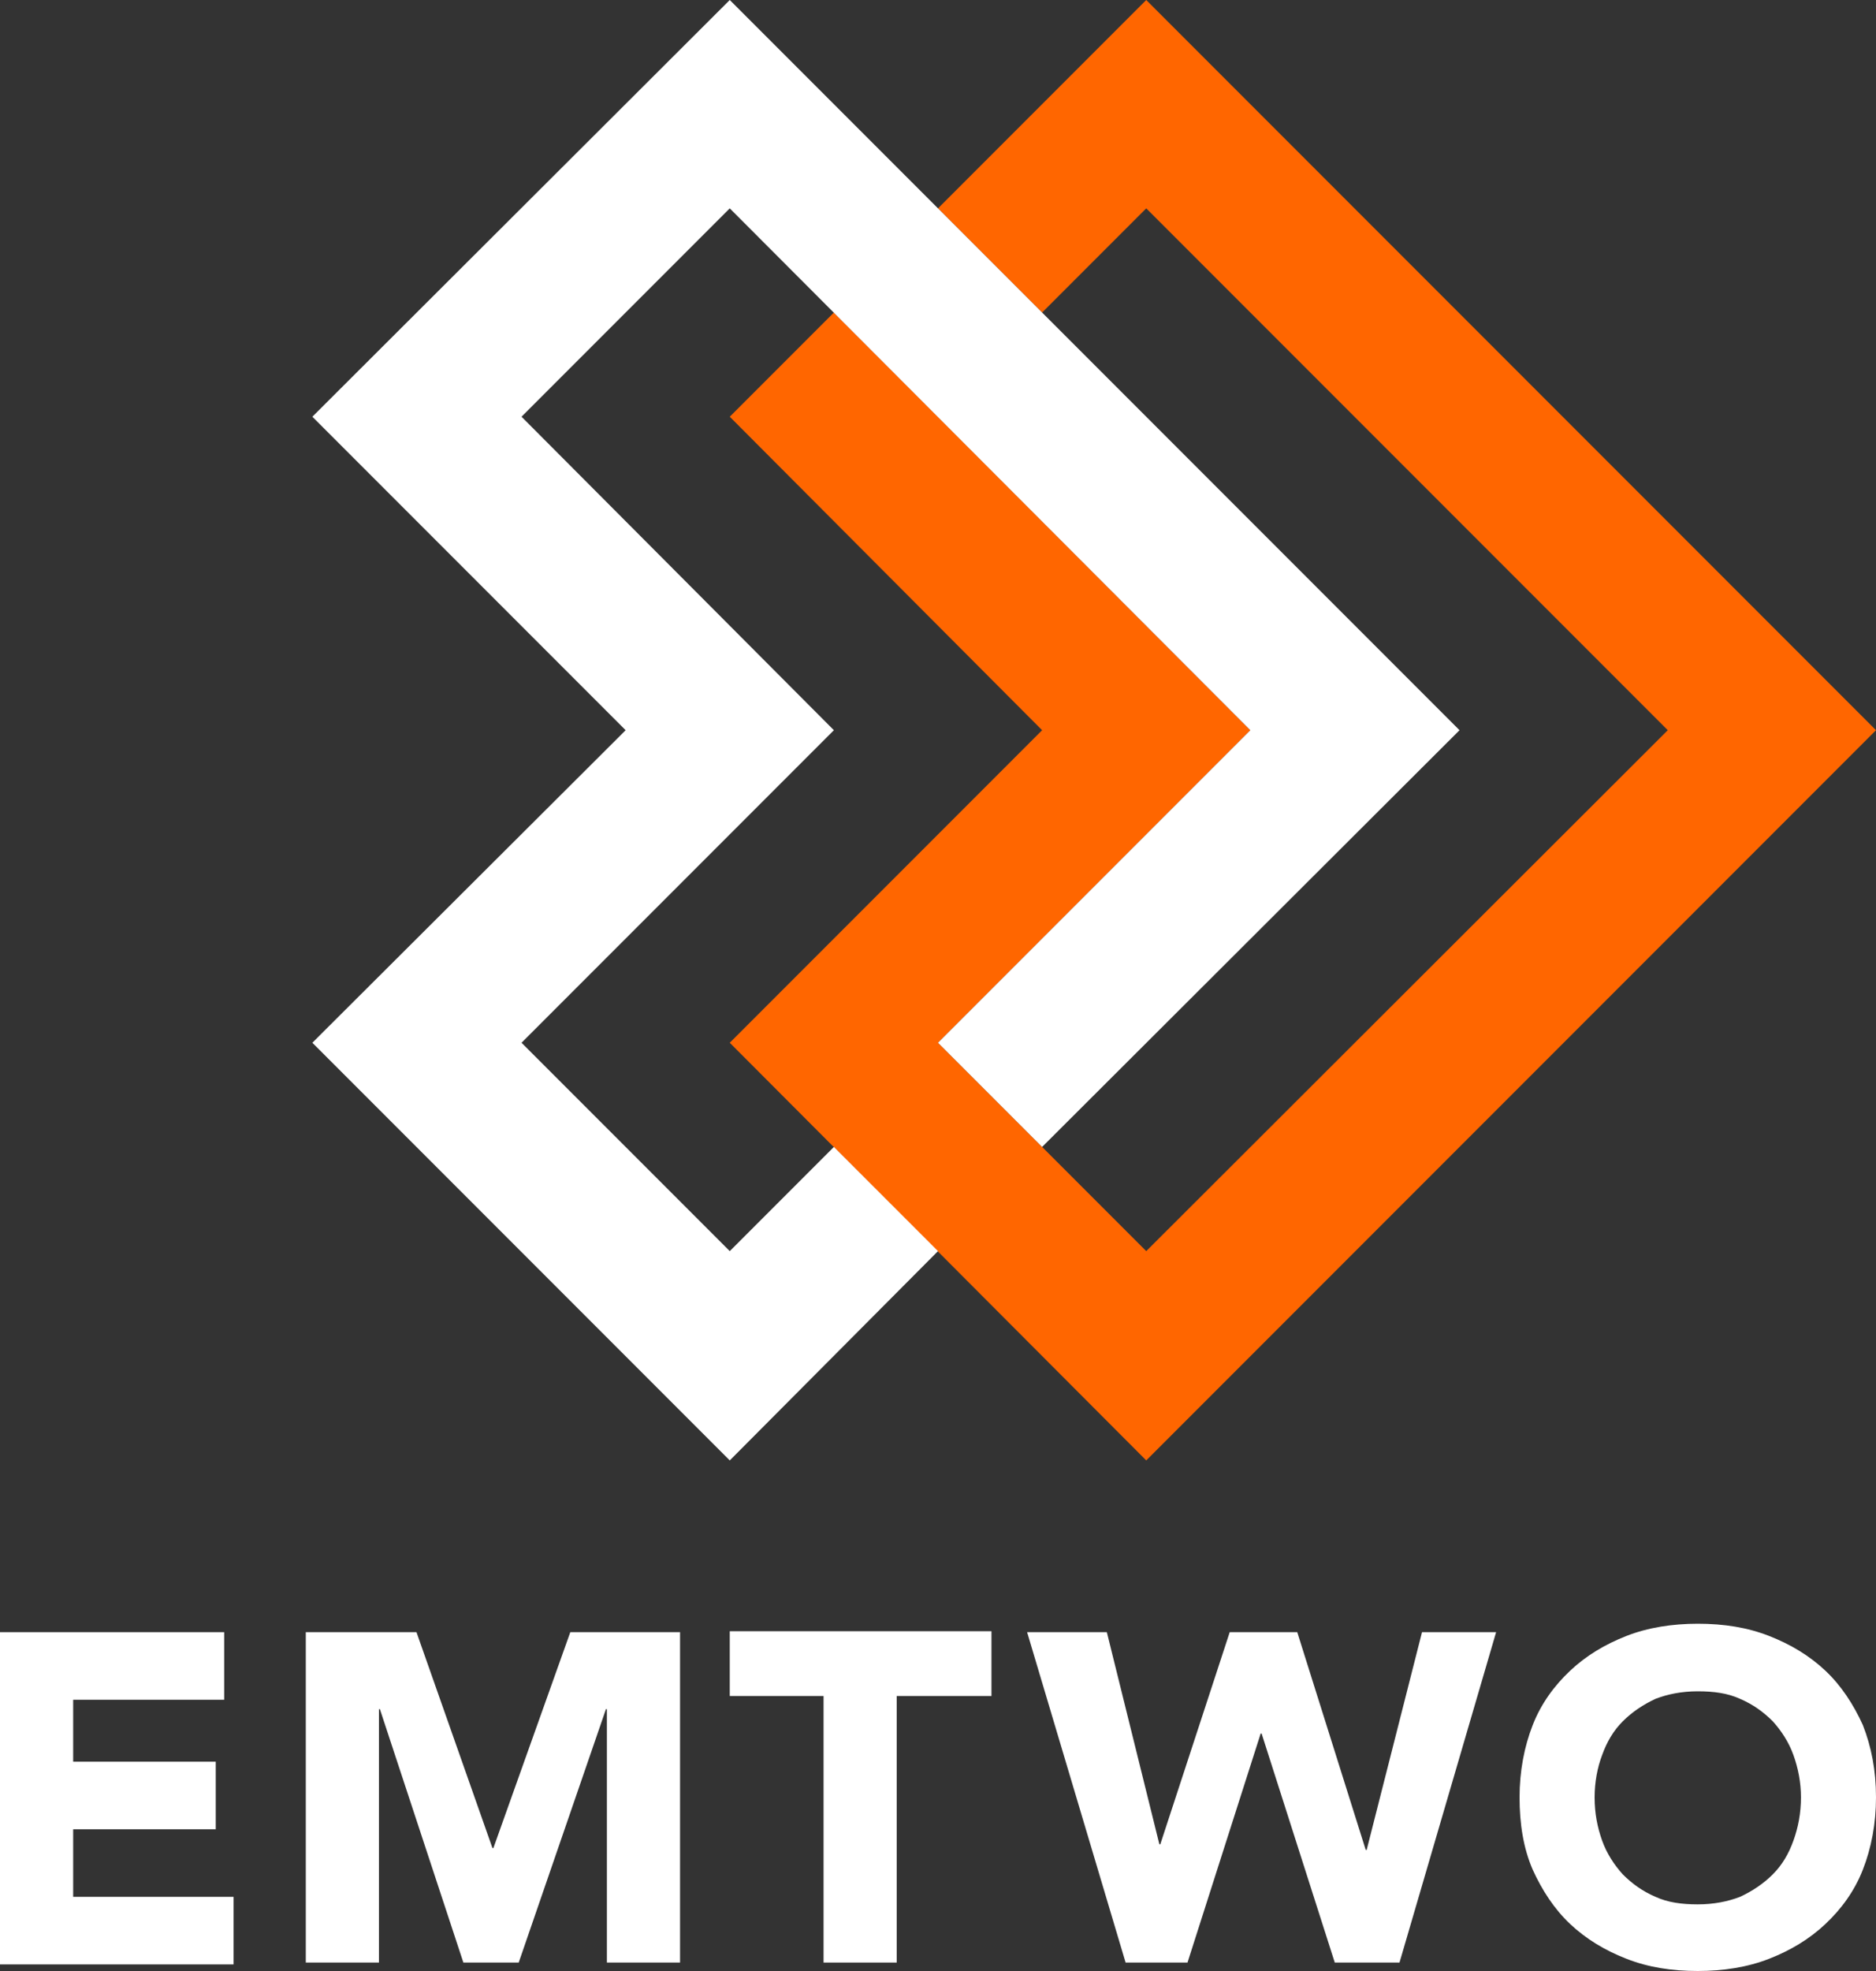
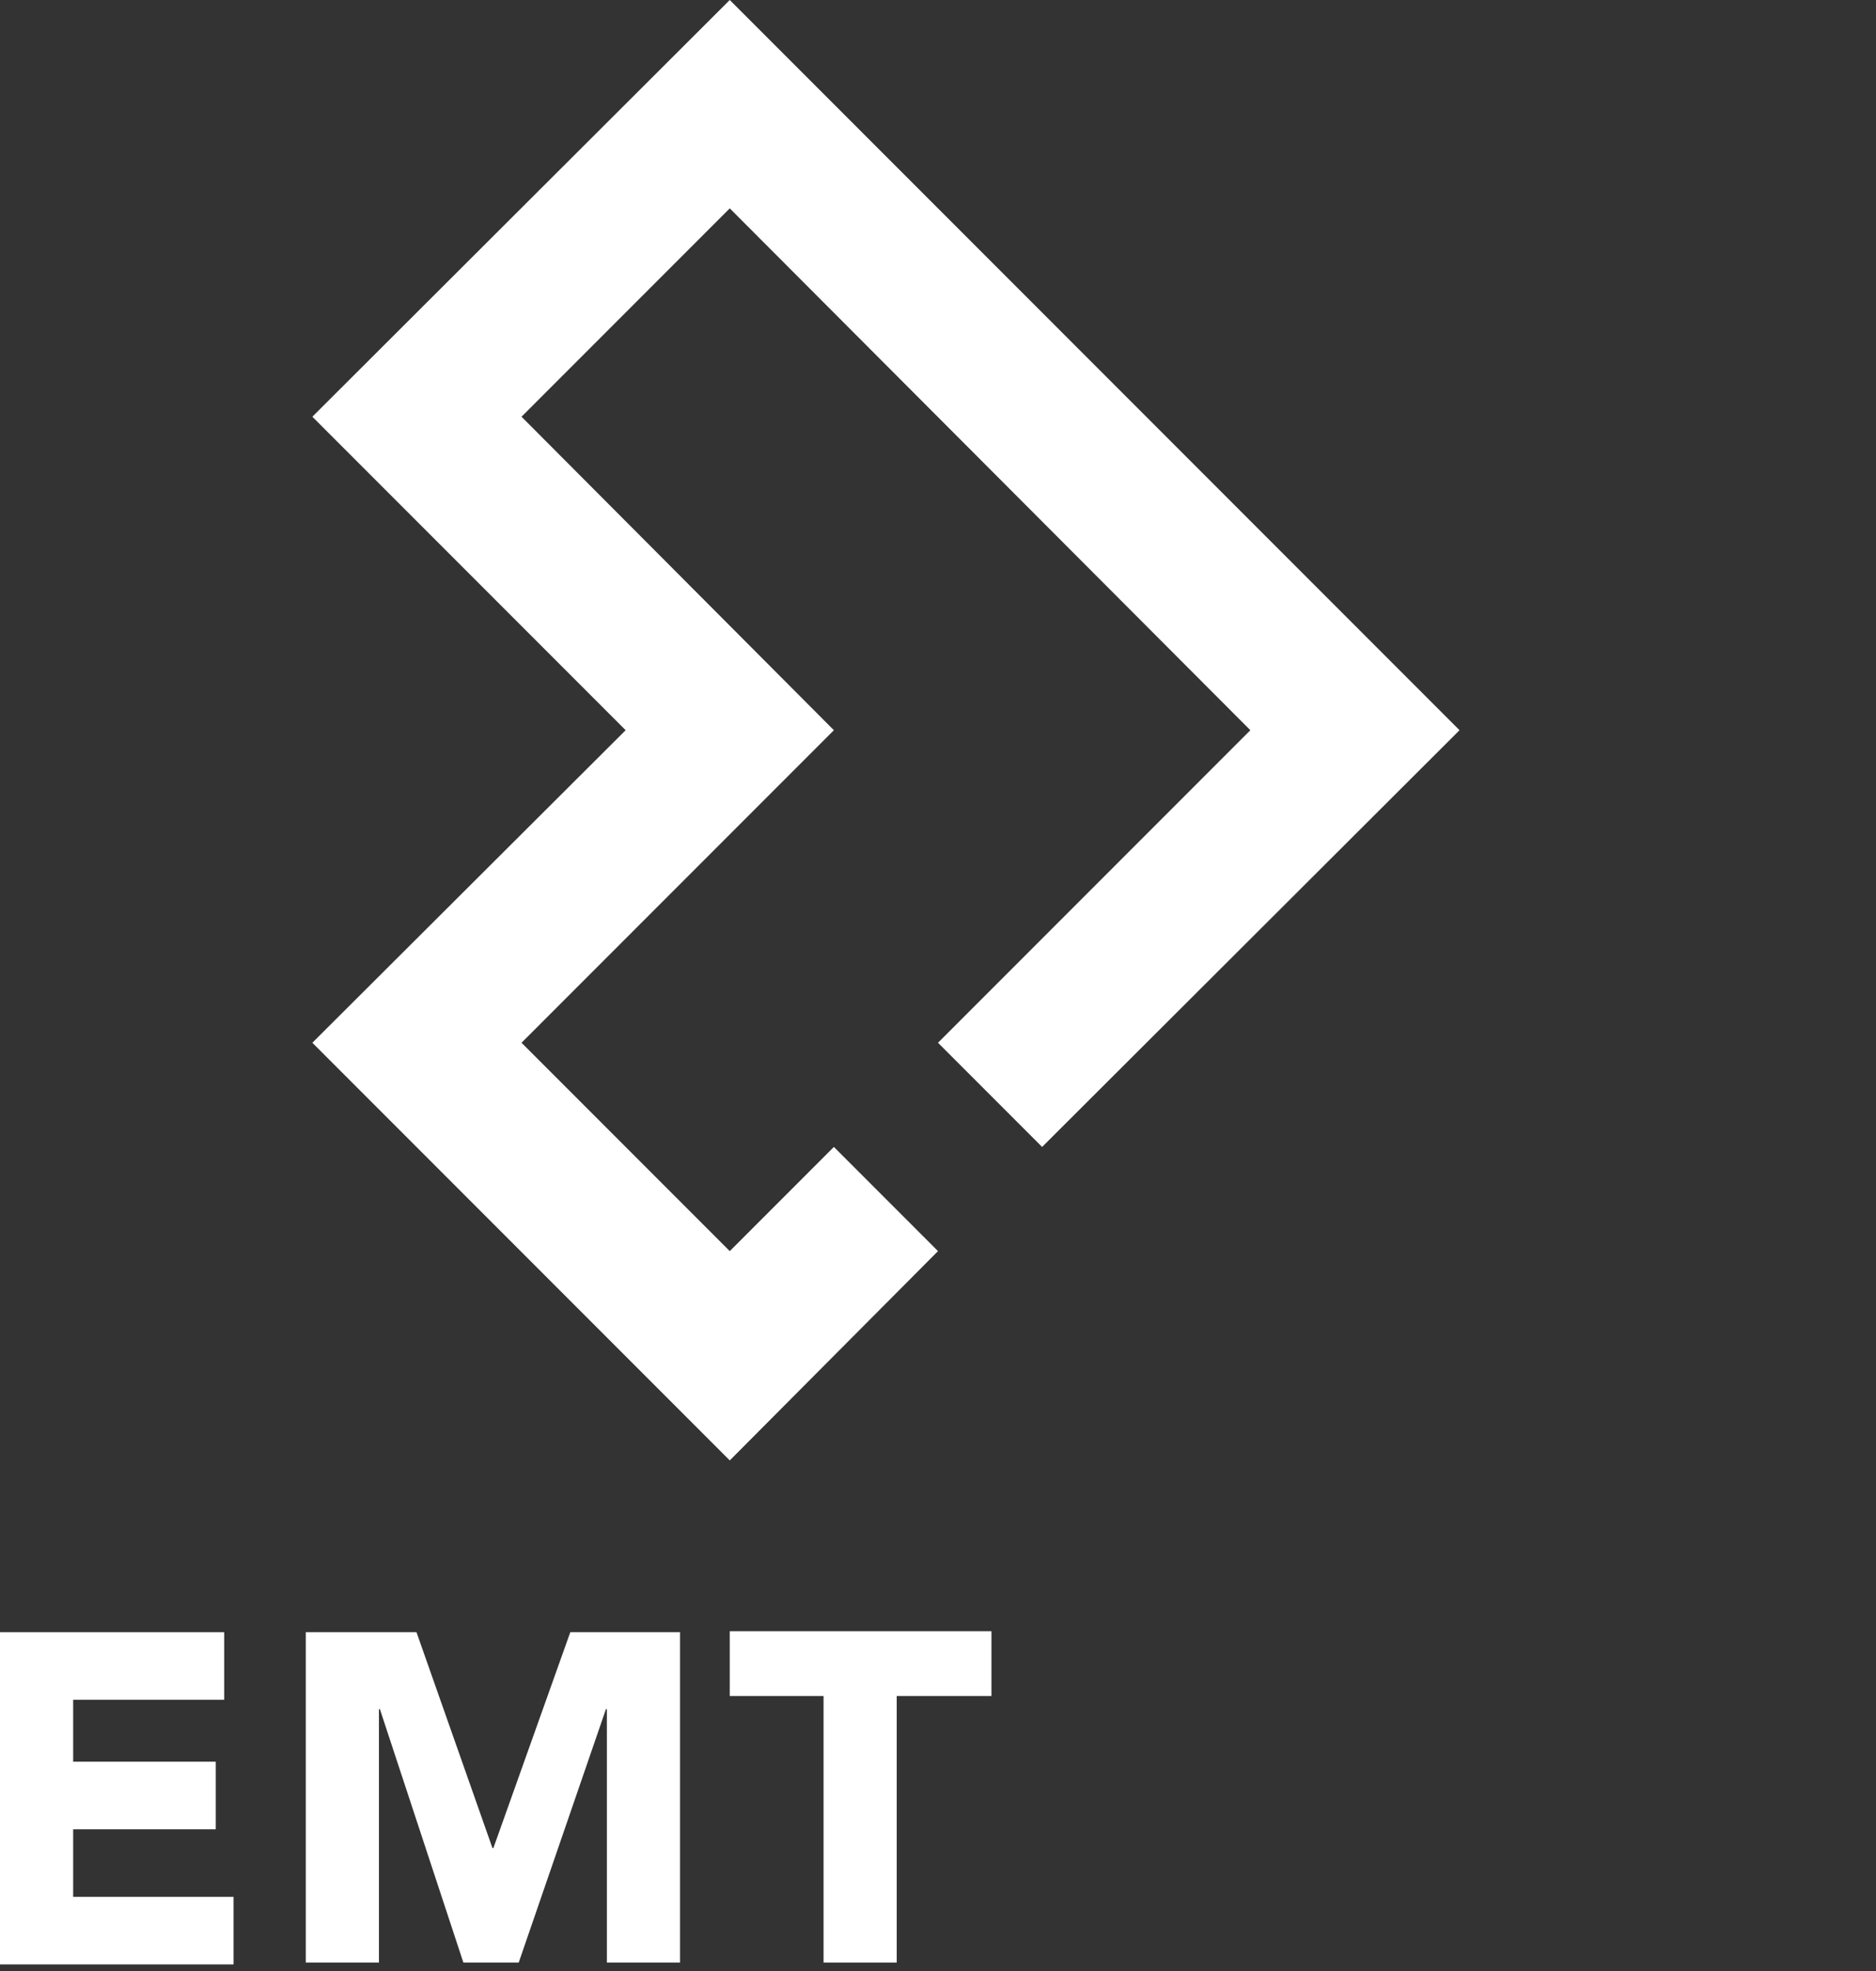
<svg xmlns="http://www.w3.org/2000/svg" version="1.1" id="logo_vertical_wh" x="0px" y="0px" viewBox="0 0 200 210" style="enable-background:new 0 0 200 210;" xml:space="preserve">
  <rect x="0" y="0" width="200" height="210" fill="#333333" stroke="none" />
  <style type="text/css">
	.st0{fill:#FFFFFF;}
	.st1{fill:none;}
	.st2{fill:#FF6600;}
</style>
  <g>
    <path class="st0" d="M0,173.9h23.9v7.2H7.8v6.6H23v7.2H7.8v7.2h17.1v7.2H0V173.9z" />
    <path class="st0" d="M32.7,173.9h11.7l8.1,23h0.1l8.2-23h11.7v35.2h-7.8v-27h-0.1l-9.3,27h-5.9l-8.9-27h-0.1v27h-7.8V173.9z" />
    <path class="st0" d="M87.9,180.7H77.8v-6.9h27.9v6.9H95.6v28.4h-7.8V180.7z" />
-     <path class="st0" d="M109.5,173.9h8.5l5.6,22.6h0.1l7.4-22.6h7.2l7.3,23.2h0.1l5.9-23.2h7.9l-10.3,35.2h-6.9l-7.8-24.4h-0.1   l-7.8,24.4H120L109.5,173.9z" />
-     <path class="st0" d="M162,191.5c0-2.8,0.5-5.4,1.4-7.7c0.9-2.3,2.3-4.2,4-5.8c1.7-1.6,3.7-2.8,6-3.7c2.3-0.9,4.9-1.3,7.6-1.3   c2.8,0,5.3,0.4,7.6,1.3c2.3,0.9,4.3,2.1,6,3.7c1.7,1.6,3,3.6,4,5.8c0.9,2.3,1.4,4.8,1.4,7.7c0,2.8-0.5,5.4-1.4,7.7   c-0.9,2.3-2.3,4.2-4,5.8c-1.7,1.6-3.7,2.8-6,3.7c-2.3,0.9-4.9,1.3-7.6,1.3c-2.8,0-5.3-0.4-7.6-1.3c-2.3-0.9-4.3-2.1-6-3.7   c-1.7-1.6-3-3.6-4-5.8C162.4,196.9,162,194.3,162,191.5z M170,191.5c0,1.7,0.3,3.2,0.8,4.6c0.5,1.4,1.3,2.6,2.2,3.6   c1,1,2.1,1.8,3.5,2.4c1.3,0.6,2.8,0.8,4.5,0.8c1.7,0,3.2-0.3,4.5-0.8c1.3-0.6,2.5-1.4,3.5-2.4c1-1,1.7-2.2,2.2-3.6   c0.5-1.4,0.8-2.9,0.8-4.6c0-1.6-0.3-3.1-0.8-4.5c-0.5-1.4-1.3-2.6-2.2-3.6c-1-1-2.1-1.8-3.5-2.4c-1.3-0.6-2.8-0.8-4.5-0.8   c-1.7,0-3.2,0.3-4.5,0.8c-1.3,0.6-2.5,1.4-3.5,2.4c-1,1-1.7,2.2-2.2,3.6C170.3,188.3,170,189.9,170,191.5z" />
  </g>
-   <rect class="st1" width="200" height="210" />
  <g>
-     <polygon class="st2" points="88.9,33.3 77.8,44.4 111.1,77.8 77.8,111.1 122.2,155.6 200,77.8 122.2,0 100,22.2 111.1,33.3    122.2,22.2 177.8,77.8 122.2,133.3 100,111.1 133.3,77.8  " />
    <polygon class="st0" points="133.3,77.8 100,111.1 111.1,122.2 155.6,77.8 77.8,0 33.3,44.4 66.7,77.8 33.3,111.1 77.8,155.6    100,133.3 88.9,122.2 77.8,133.3 55.6,111.1 88.9,77.8 55.6,44.4 77.8,22.2  " />
  </g>
</svg>